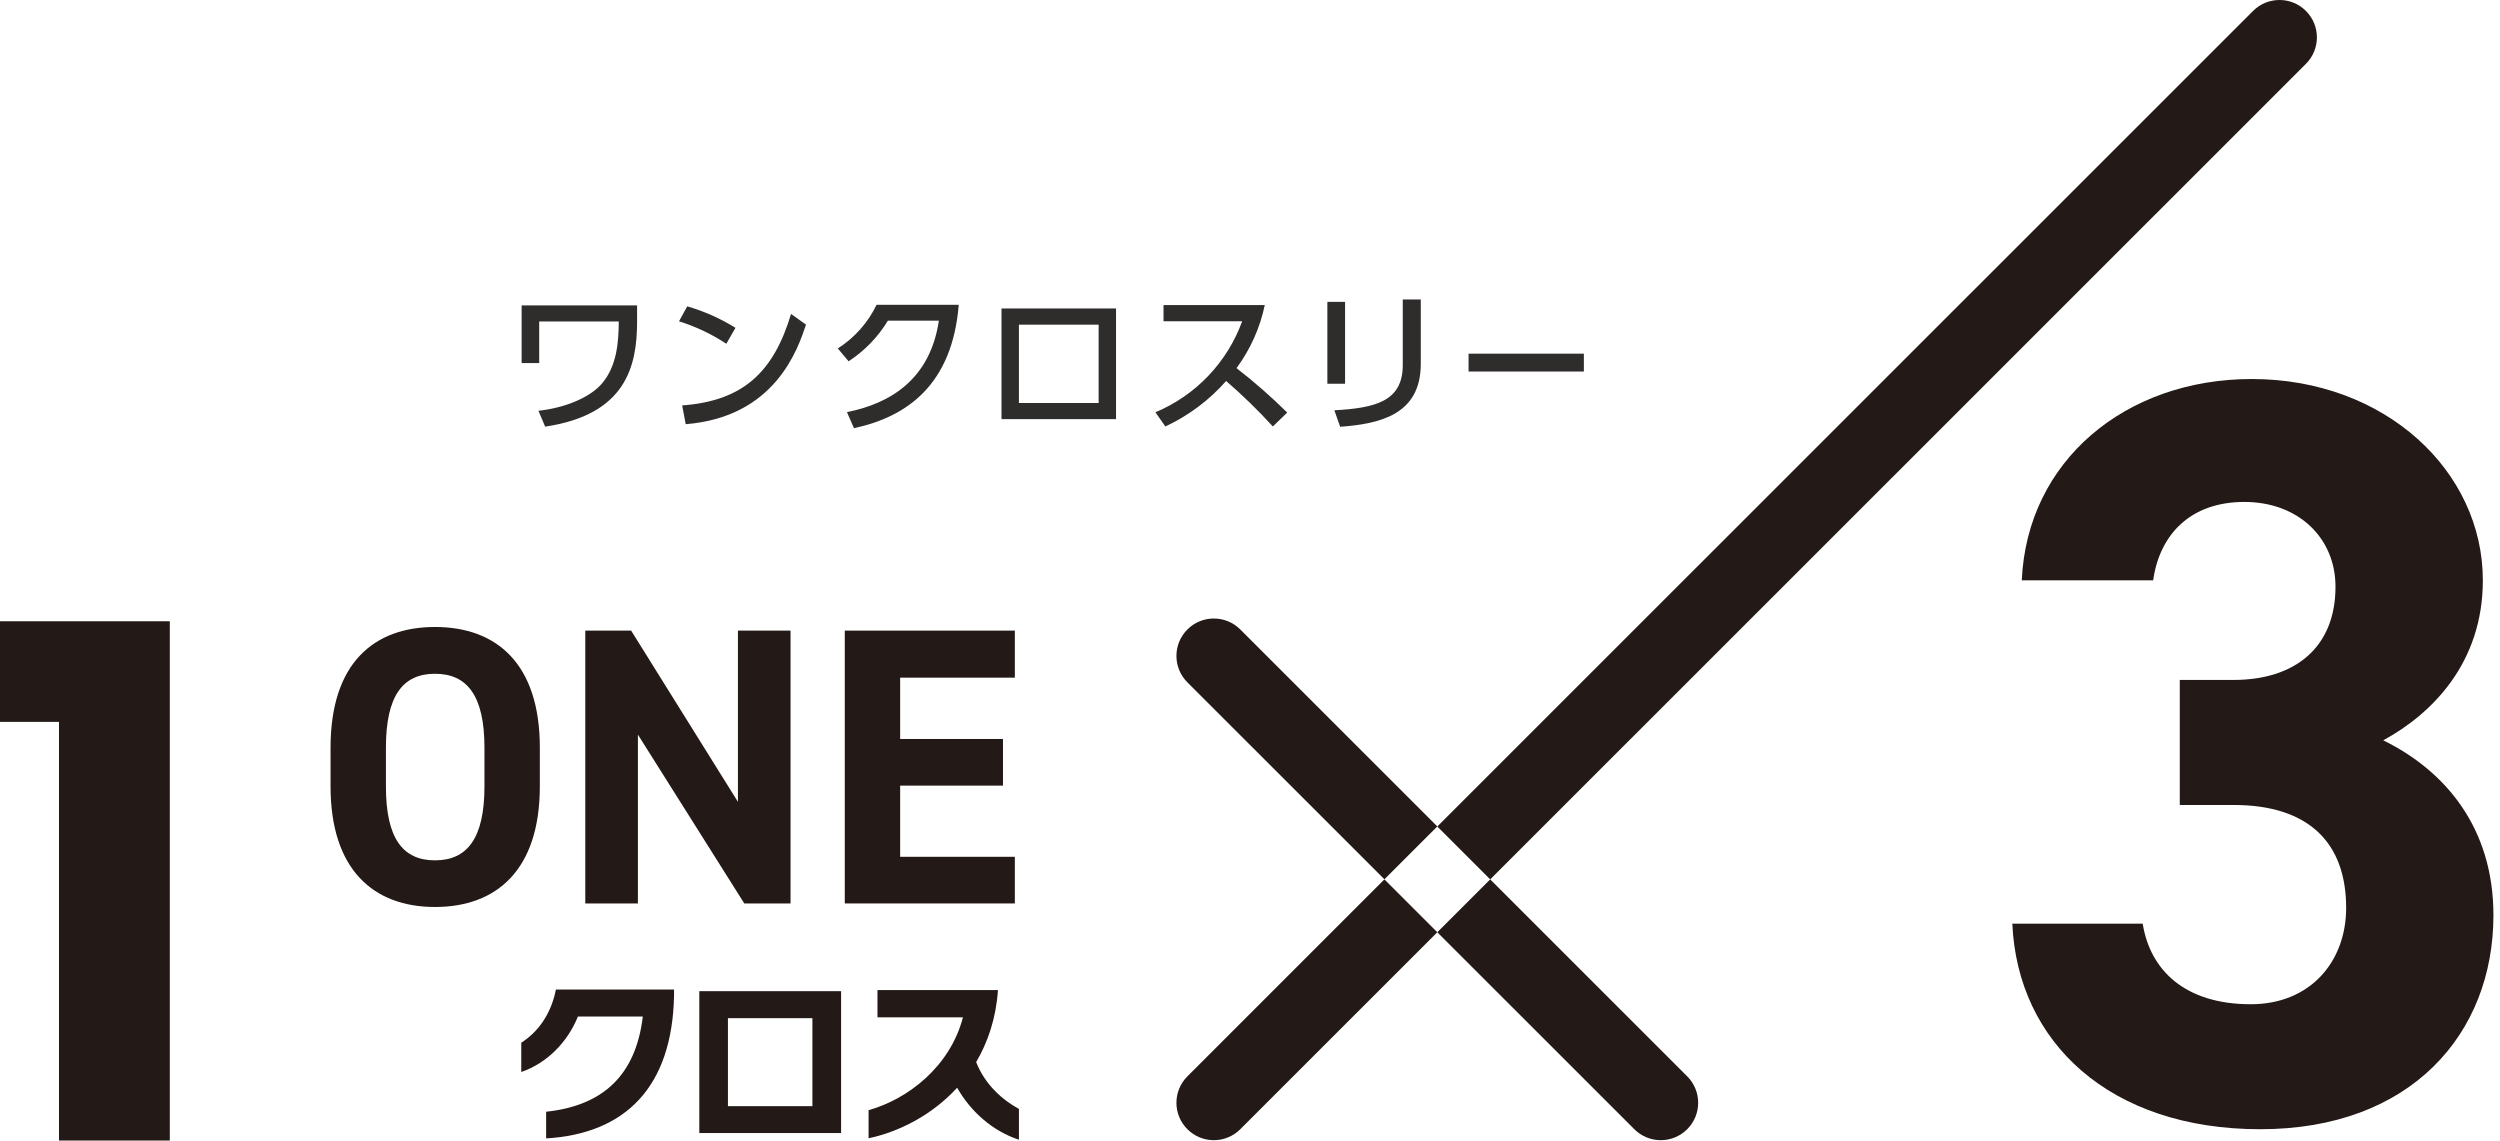
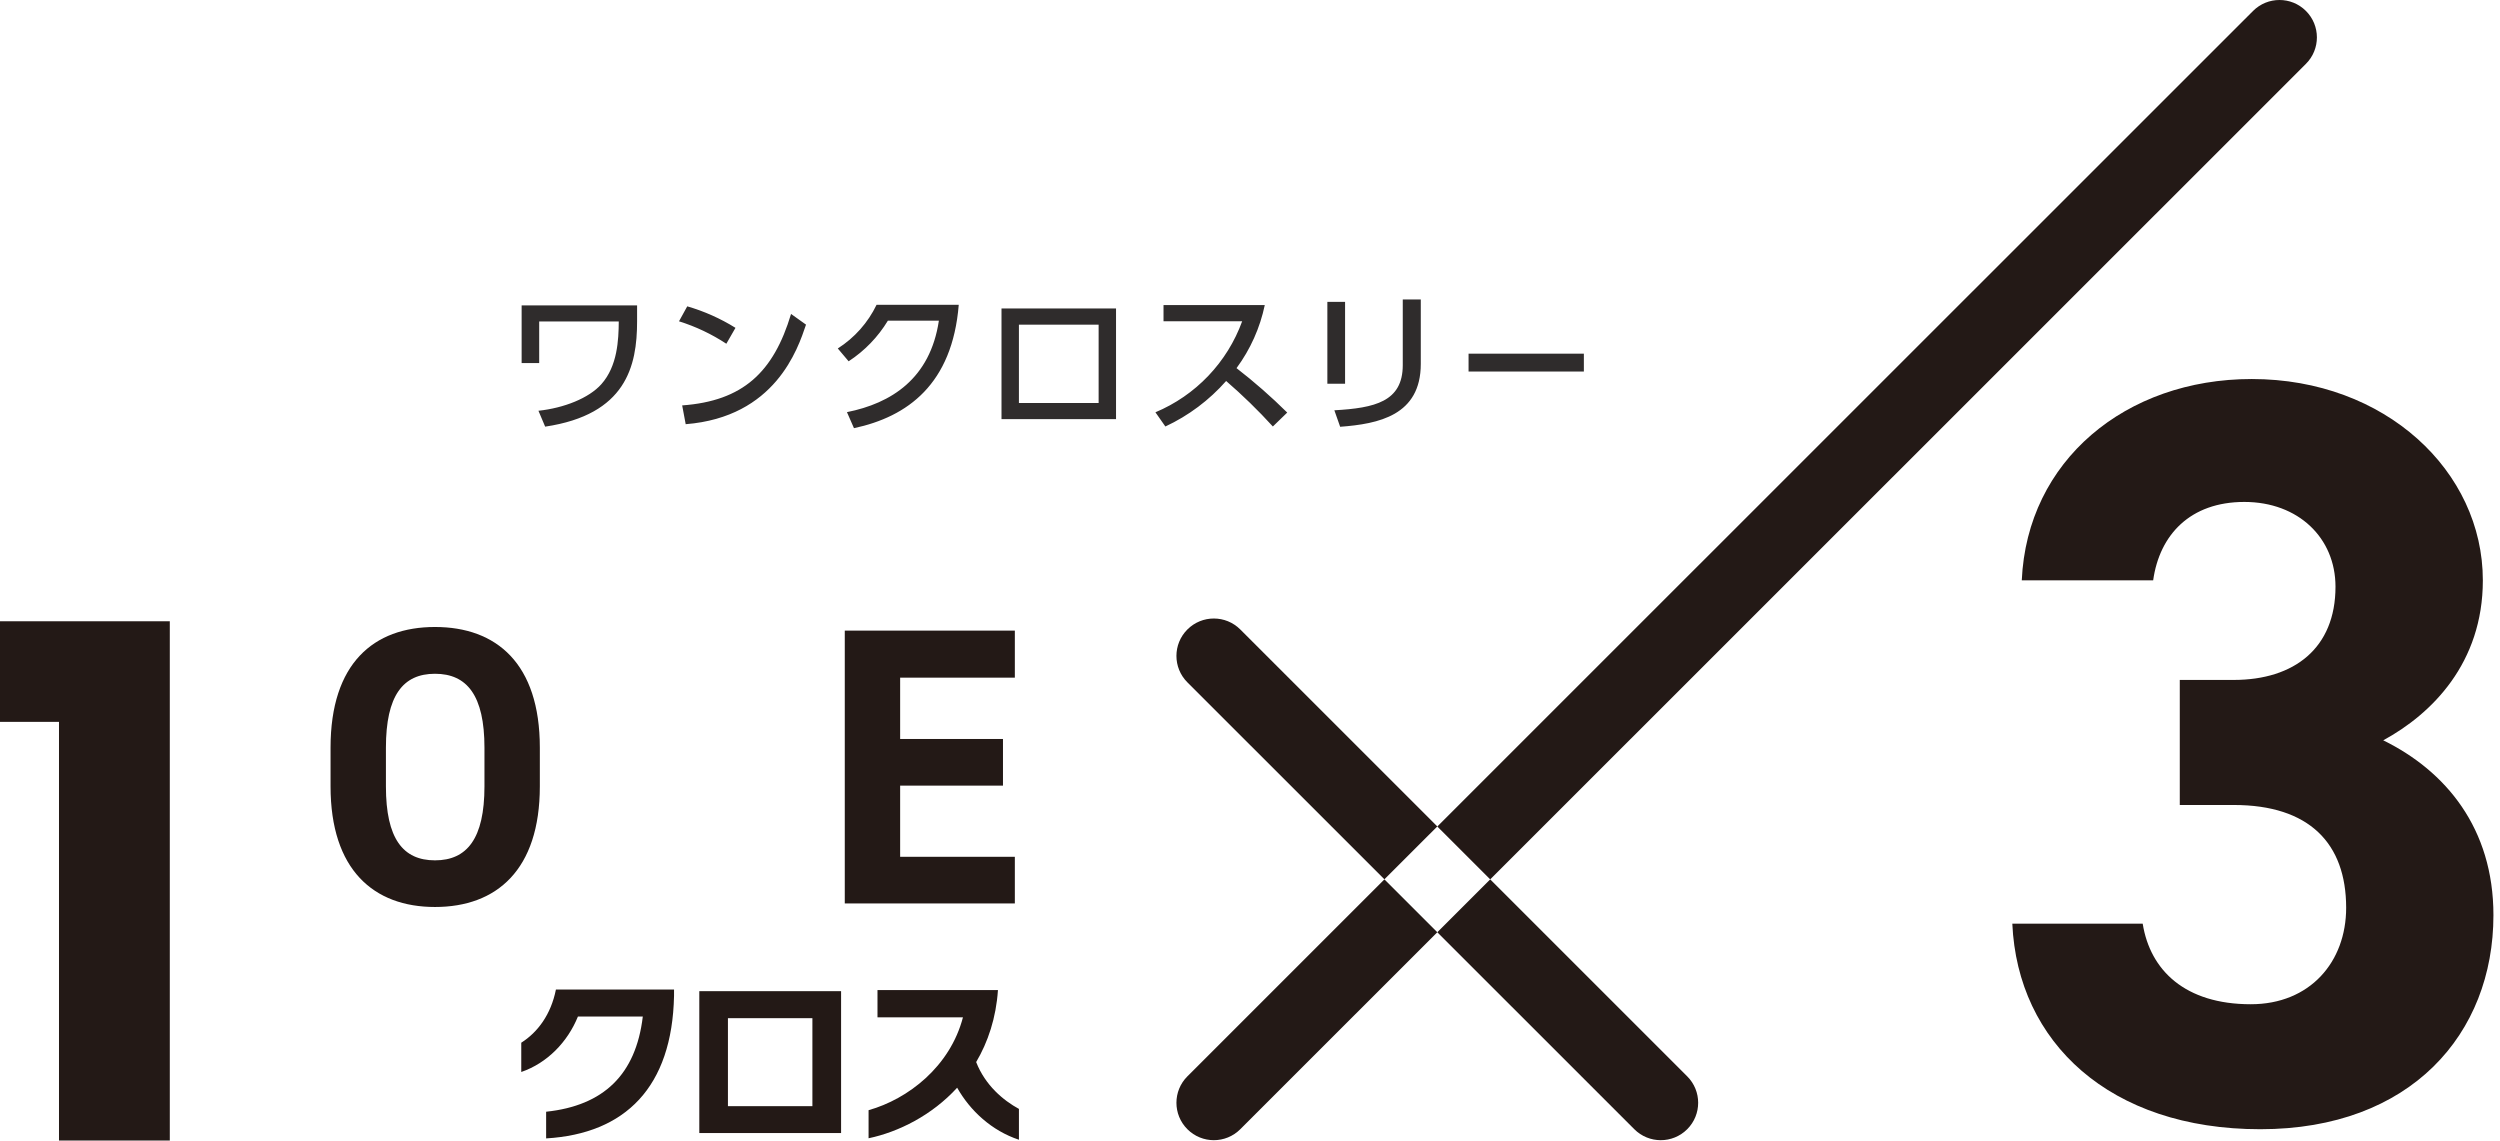
<svg xmlns="http://www.w3.org/2000/svg" width="377" height="172" viewBox="0 0 377 172" fill="none">
  <path d="M82.357 171.672V167.649C91.031 166.73 95.893 162.05 96.934 153.298H87.149C85.592 157.139 82.519 160.312 78.607 161.656V157.24C81.094 155.663 83.085 152.985 83.833 149.225H101.645V150.175C101.362 163.92 94.316 170.964 82.357 171.672Z" fill="#231916" />
  <path d="M105.456 170.863V149.468H126.836V170.863H105.456ZM122.51 153.541H109.772V166.81H122.51V153.541Z" fill="#231916" />
  <path d="M144.335 164.031C140.534 168.185 135.509 170.701 130.981 171.651V167.417C136.935 165.739 143.273 160.848 145.214 153.409H132.325V149.306H150.491C150.208 153.511 148.985 157.139 147.205 160.16C148.58 163.677 151.3 165.941 153.655 167.225V171.874C149.541 170.509 146.306 167.508 144.335 164.021V164.031Z" fill="#231916" />
  <path d="M328.7 102.534H336.848C345.956 102.534 352.193 97.744 352.193 88.476C352.193 81.129 346.603 75.692 338.445 75.692C330.287 75.692 325.658 80.644 324.697 87.516H304.884C305.682 69.466 320.543 57.157 339.567 57.157C359.704 57.157 374.413 71.053 374.413 87.516C374.413 99.977 366.74 107.648 359.391 111.64C368.823 116.269 376.01 124.899 376.01 138.007C376.01 155.906 363.546 170.287 340.851 170.287C318.157 170.287 304.257 157.189 303.458 139.291H323.12C324.242 146.325 329.509 151.439 339.416 151.439C348.362 151.439 353.801 145.051 353.801 136.896C353.801 127.153 348.211 121.392 336.858 121.392H328.711V102.534H328.7Z" fill="#231916" />
  <path d="M187.035 94.924C184.831 92.721 181.263 92.721 179.059 94.924C176.855 97.127 176.855 100.695 179.059 102.898L208.769 132.6L216.745 124.627L187.035 94.924Z" fill="#231916" />
  <path d="M254.431 162.313L224.721 132.61L216.745 140.584L246.455 170.287C248.658 172.49 252.227 172.49 254.431 170.287C256.634 168.084 256.634 164.516 254.431 162.313Z" fill="#231916" />
  <path d="M179.059 162.313C176.855 164.516 176.855 168.084 179.059 170.287C181.263 172.49 184.831 172.49 187.035 170.287L216.745 140.584L208.769 132.61L179.059 162.313Z" fill="#231916" />
  <path d="M347.736 9.626C349.939 7.423 349.939 3.856 347.736 1.652C345.532 -0.551 341.963 -0.551 339.76 1.652L216.745 124.637L224.721 132.61L347.736 9.626Z" fill="#231916" />
  <path d="M0 93.691V108.861H8.896V171.995H25.606V93.691H0Z" fill="#231916" />
  <path d="M65.597 136.774C56.347 136.774 49.847 131.165 49.847 118.583V112.741C49.847 100.038 56.347 94.55 65.597 94.55C74.846 94.55 81.407 100.038 81.407 112.741V118.583C81.407 131.165 74.907 136.774 65.597 136.774ZM58.197 118.593C58.197 126.466 60.764 129.74 65.597 129.74C70.429 129.74 73.057 126.456 73.057 118.593V112.752C73.057 104.879 70.429 101.604 65.597 101.604C60.764 101.604 58.197 104.889 58.197 112.752V118.593Z" fill="#231916" />
-   <path d="M119.214 95.096V136.239H112.239L96.196 110.781V136.239H88.261V95.096H95.175L111.279 120.917V95.096H119.214Z" fill="#231916" />
  <path d="M153.038 95.096V102.19H135.742V111.438H151.249V118.472H135.742V129.205H153.038V136.239H127.392V95.096H153.038Z" fill="#231916" />
  <path fill-rule="evenodd" clip-rule="evenodd" d="M78.662 46.054V54.754H81.31V48.472H93.31C93.287 51.258 93.125 55.196 90.685 57.936C88.796 60.054 85.043 61.528 81.197 61.943L82.21 64.338C94.41 62.519 96.073 55.219 96.073 48.472V46.054H78.662ZM110.909 49.439C108.645 48.029 106.199 46.938 103.637 46.195L102.394 48.452C104.919 49.242 107.322 50.382 109.532 51.837L110.909 49.439ZM103.402 63.969C116.896 62.887 120.302 52.663 121.547 48.955L119.291 47.343C116.643 56.162 112.014 60.469 102.872 61.136L103.402 63.969ZM128.779 64.569C136.862 62.842 143.609 57.937 144.579 45.963H132.187C130.889 48.66 128.863 50.941 126.339 52.549L127.973 54.483C130.381 52.912 132.403 50.818 133.891 48.358H141.583C140.27 57.108 134.398 60.816 127.72 62.151L128.779 64.569ZM151.027 46.515V63.21H168.298V46.515H151.027ZM165.673 60.769H153.653V48.956H165.673V60.769ZM175.459 46.009V48.45H187.318C186.202 51.516 184.464 54.318 182.213 56.679C179.961 59.041 177.246 60.911 174.237 62.173L175.737 64.315C179.233 62.684 182.353 60.348 184.902 57.453C187.384 59.599 189.737 61.89 191.948 64.315L194.113 62.215C191.703 59.829 189.15 57.591 186.468 55.515C188.555 52.688 190.008 49.444 190.728 46.005H175.459V46.009ZM202.837 45.525H200.166V57.867H202.837V45.525ZM214.259 45.156H211.537V55.056C211.537 60.583 207.3 61.527 201.221 61.872L202.096 64.359C207.876 63.922 214.255 62.659 214.255 54.872V45.156H214.259ZM221.459 53.331V56.025H238.847V53.331H221.459Z" fill="#2F2C2C" />
</svg>